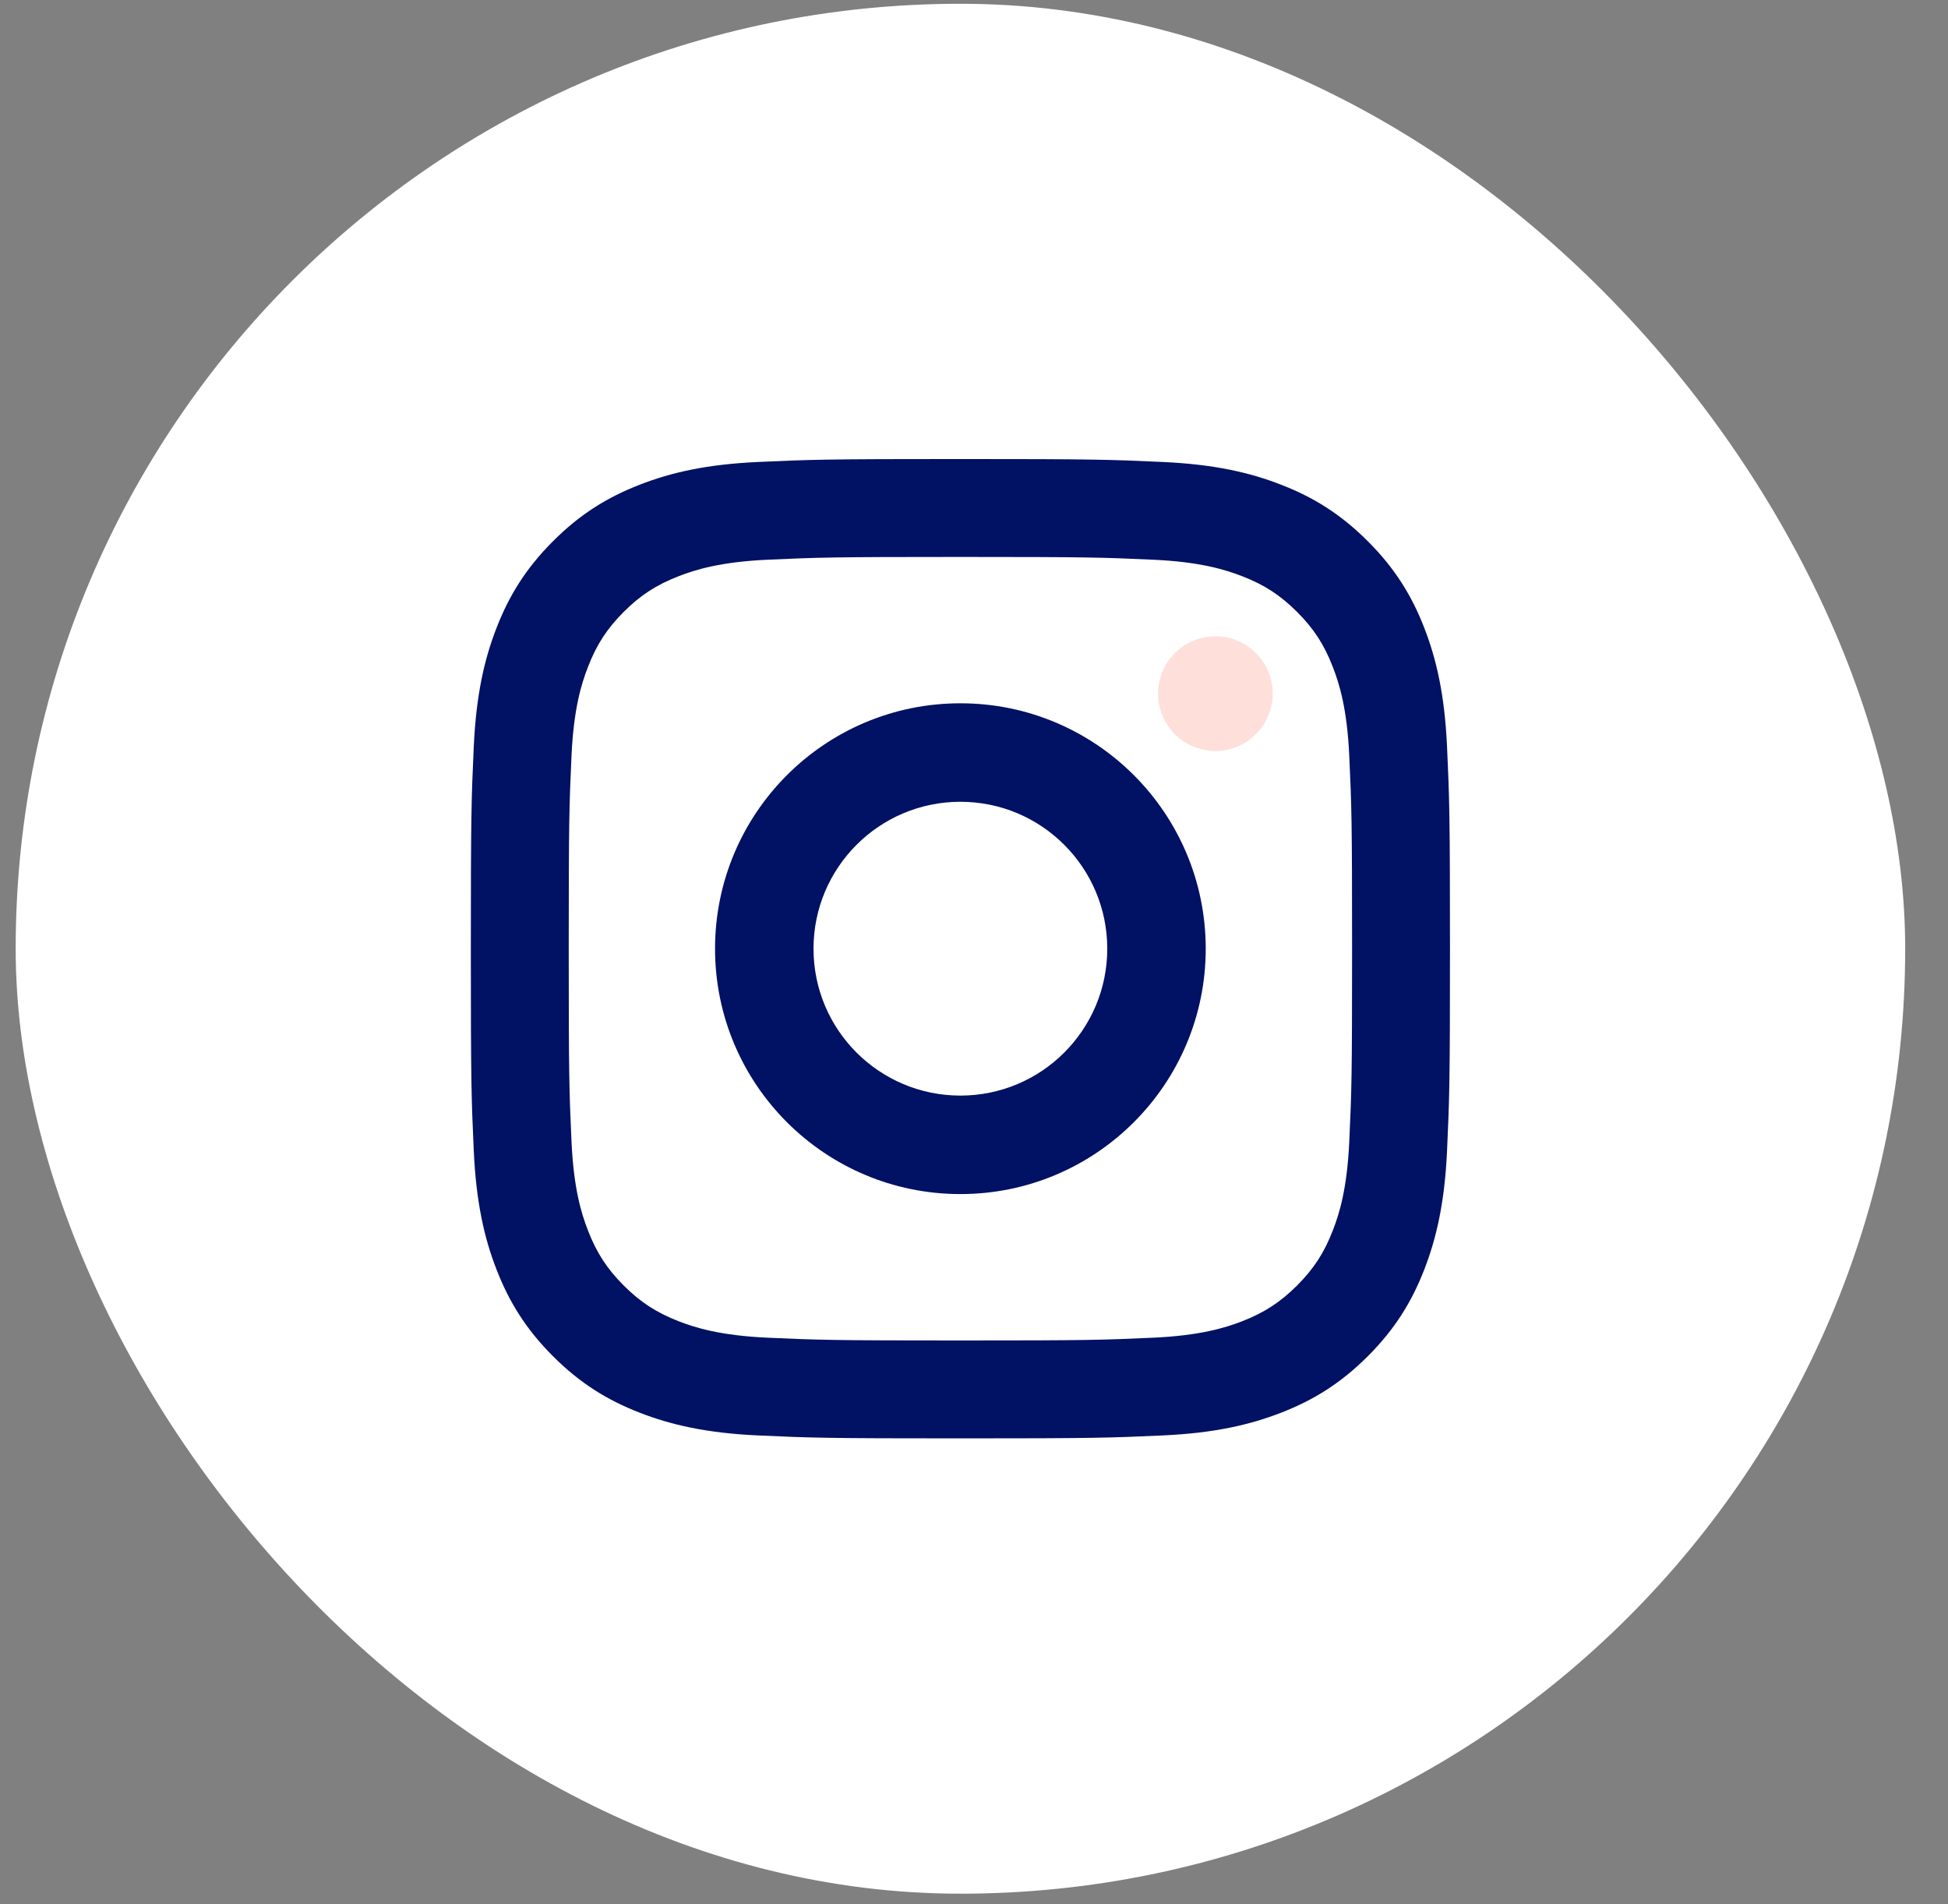
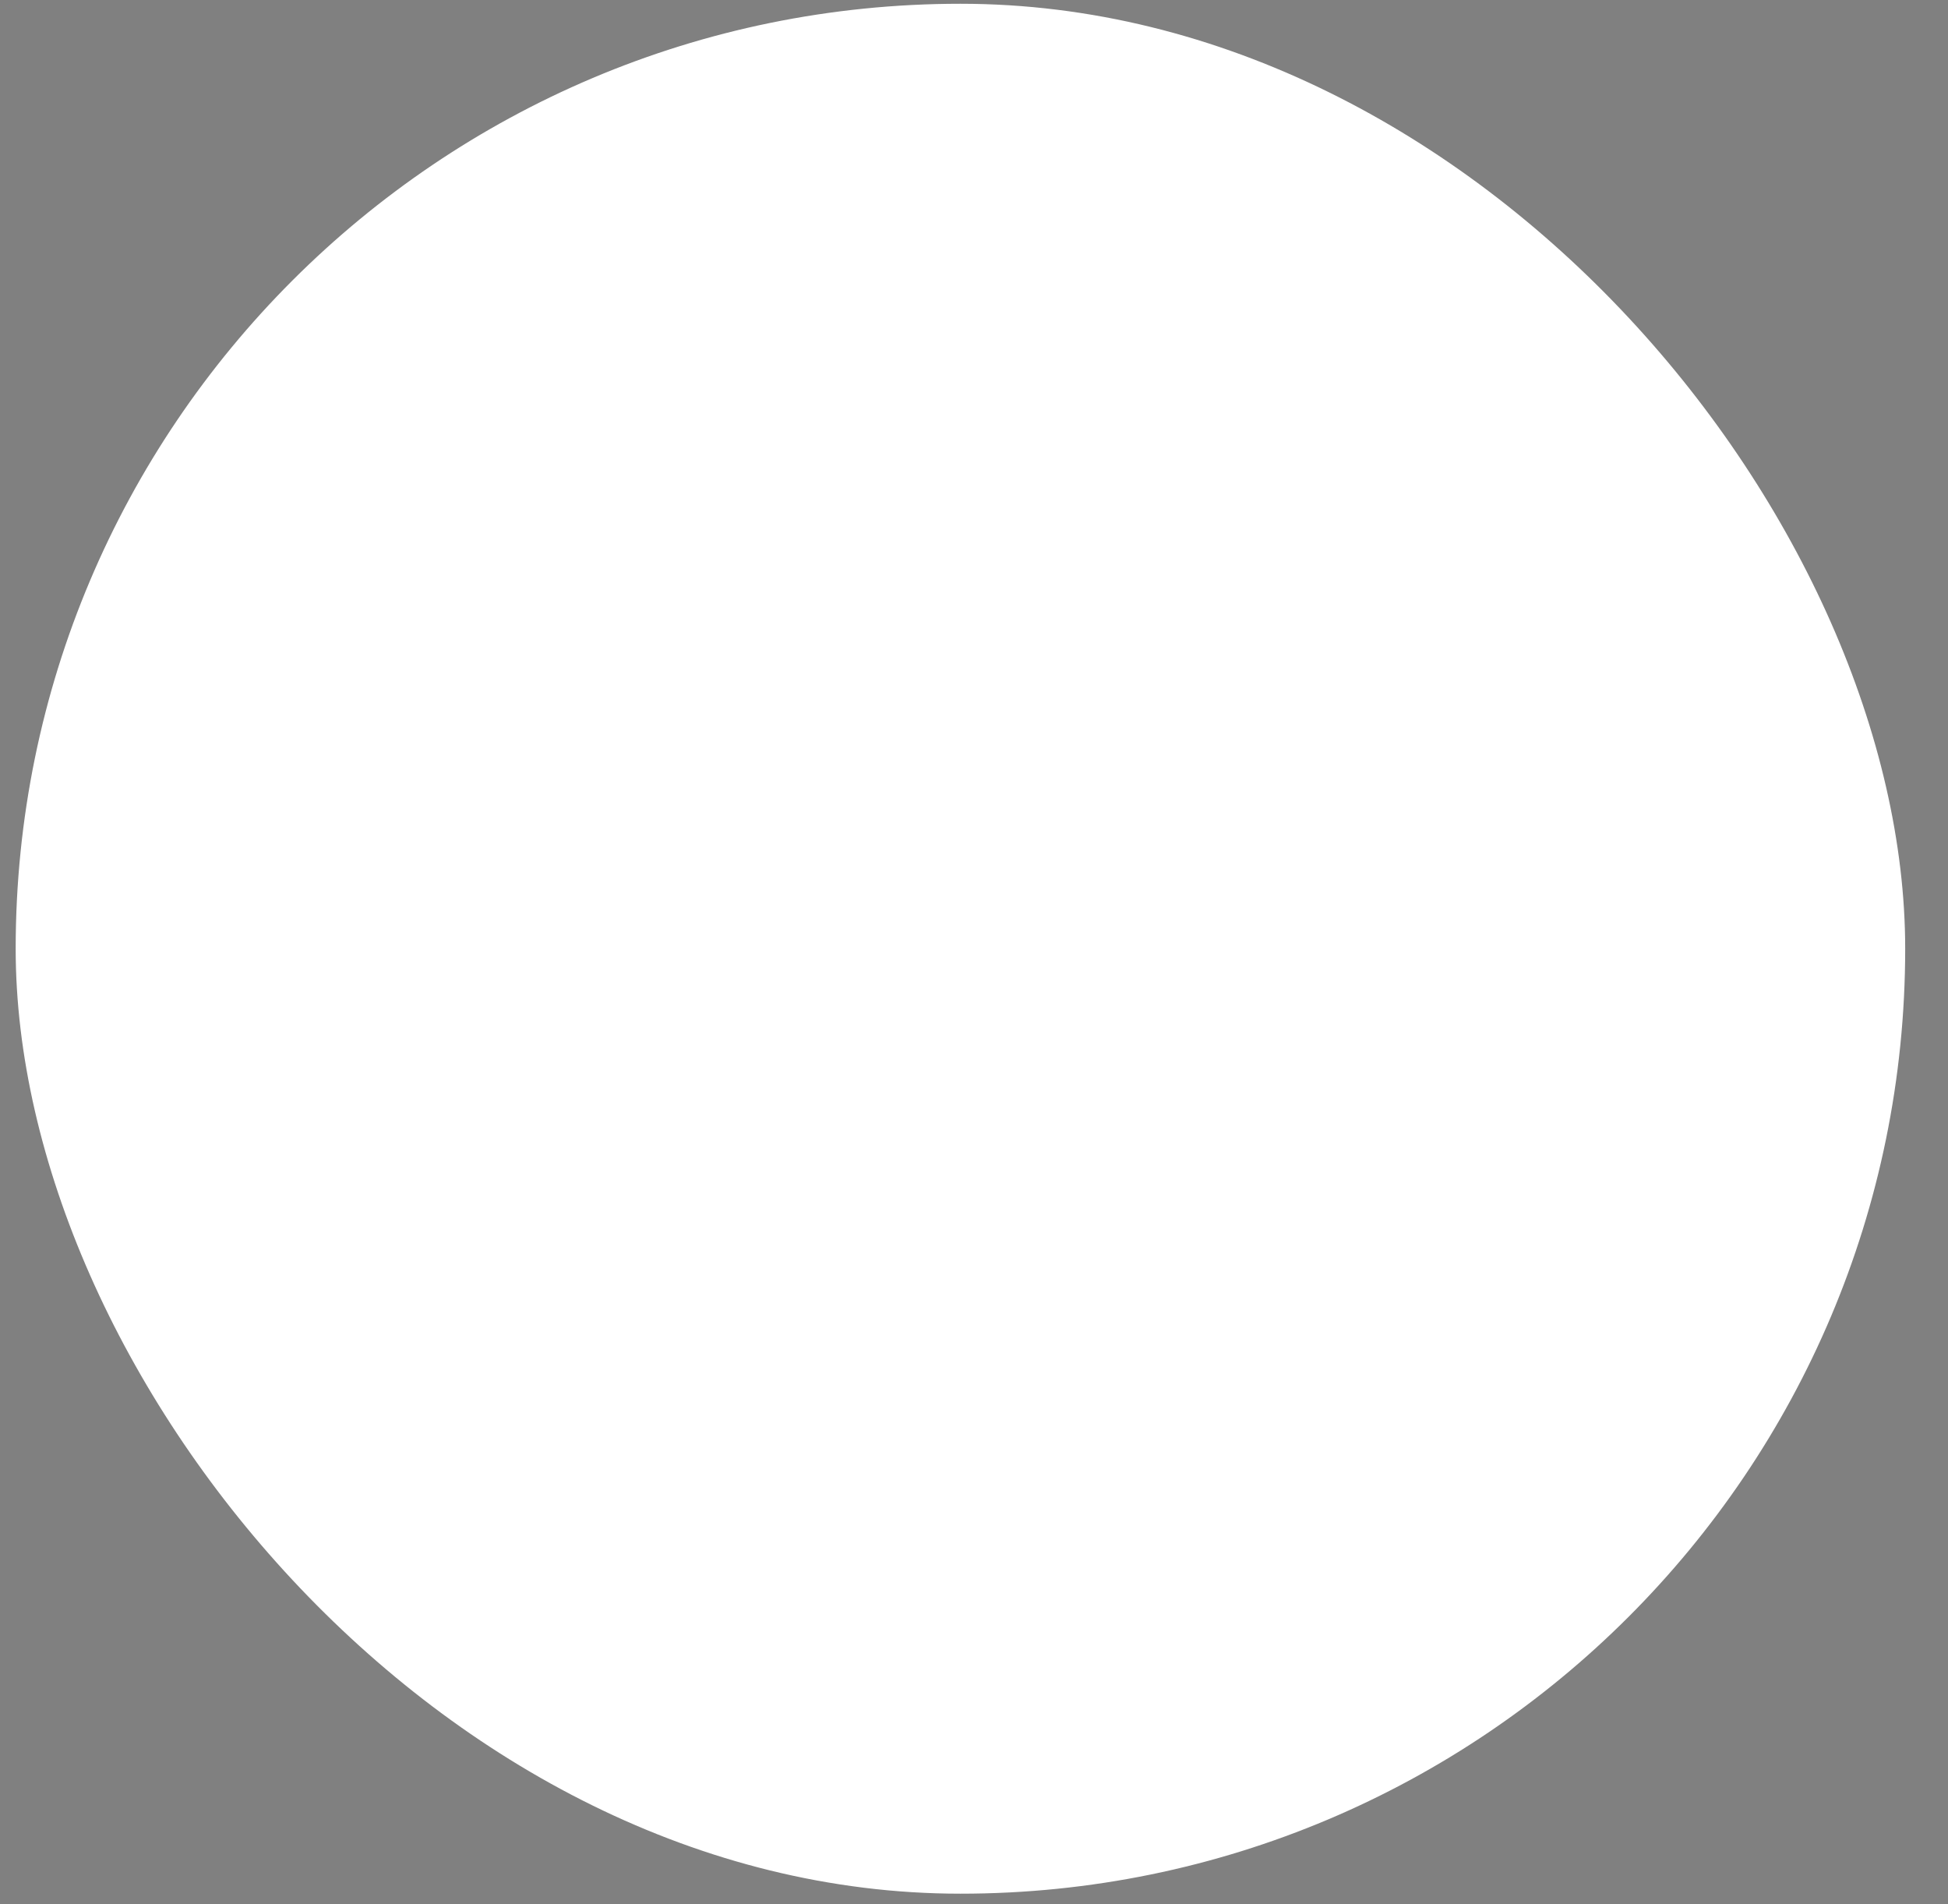
<svg xmlns="http://www.w3.org/2000/svg" width="44" height="43" viewBox="0 0 44 43">
  <rect x="0" y="0" width="44" height="43" fill="#808080" stroke="none" />
  <g fill="none" fill-rule="evenodd" transform="translate(.354 .085)">
    <rect width="42.679" height="42.679" fill="#FFF" fill-rule="nonzero" rx="21.339" />
-     <path fill="#011163" d="M31.817,28.583 C31.535,29.31 31.156,29.927 30.541,30.542 C29.926,31.156 29.31,31.535 28.583,31.817 C27.879,32.09 27.076,32.278 25.899,32.331 C24.719,32.385 24.342,32.397 21.338,32.397 C18.336,32.397 17.958,32.385 16.779,32.331 C15.602,32.278 14.798,32.09 14.095,31.817 C13.369,31.535 12.751,31.156 12.137,30.542 C11.522,29.927 11.143,29.31 10.861,28.583 C10.587,27.879 10.401,27.076 10.347,25.899 C10.293,24.719 10.281,24.342 10.281,21.339 C10.281,18.336 10.293,17.959 10.347,16.78 C10.401,15.602 10.587,14.799 10.861,14.095 C11.143,13.369 11.522,12.751 12.137,12.137 C12.751,11.522 13.369,11.143 14.095,10.861 C14.798,10.587 15.602,10.4 16.779,10.347 C17.958,10.293 18.336,10.281 21.338,10.281 C24.342,10.281 24.719,10.293 25.899,10.347 C27.076,10.4 27.879,10.587 28.583,10.861 C29.31,11.143 29.926,11.522 30.541,12.137 C31.156,12.751 31.535,13.369 31.817,14.095 C32.09,14.799 32.277,15.602 32.331,16.78 C32.385,17.959 32.397,18.336 32.397,21.339 C32.397,24.342 32.385,24.719 32.331,25.899 C32.277,27.076 32.09,27.879 31.817,28.583 Z M29.75,14.975 C29.555,14.471 29.321,14.112 28.944,13.734 C28.565,13.356 28.207,13.123 27.703,12.927 C27.322,12.779 26.751,12.603 25.699,12.555 C24.562,12.503 24.22,12.492 21.339,12.492 C18.457,12.492 18.116,12.503 16.978,12.555 C15.926,12.603 15.355,12.779 14.975,12.927 C14.47,13.123 14.112,13.356 13.733,13.734 C13.356,14.112 13.122,14.471 12.927,14.975 C12.778,15.355 12.603,15.926 12.555,16.978 C12.503,18.116 12.492,18.458 12.492,21.339 C12.492,24.221 12.503,24.562 12.555,25.7 C12.603,26.752 12.778,27.323 12.927,27.703 C13.122,28.207 13.356,28.566 13.733,28.944 C14.112,29.322 14.47,29.555 14.975,29.752 C15.355,29.9 15.926,30.075 16.978,30.123 C18.116,30.175 18.457,30.186 21.339,30.186 C24.22,30.186 24.562,30.175 25.699,30.123 C26.751,30.075 27.322,29.9 27.703,29.752 C28.207,29.555 28.565,29.322 28.944,28.944 C29.321,28.566 29.555,28.207 29.75,27.703 C29.899,27.323 30.074,26.752 30.122,25.7 C30.175,24.562 30.186,24.221 30.186,21.339 C30.186,18.458 30.175,18.116 30.122,16.978 C30.074,15.926 29.899,15.355 29.75,14.975 Z M21.339,26.88 C18.278,26.88 15.797,24.399 15.797,21.339 C15.797,18.279 18.278,15.797 21.339,15.797 C24.399,15.797 26.88,18.279 26.88,21.339 C26.88,24.399 24.399,26.88 21.339,26.88 Z M21.339,18.021 C19.506,18.021 18.021,19.507 18.021,21.339 C18.021,23.171 19.506,24.656 21.339,24.656 C23.171,24.656 24.656,23.171 24.656,21.339 C24.656,19.507 23.171,18.021 21.339,18.021 Z" />
-     <path fill="#FFDFDA" d="M27.099,16.874 C26.383,16.874 25.803,16.294 25.803,15.578 C25.803,14.864 26.383,14.284 27.099,14.284 C27.814,14.284 28.393,14.864 28.393,15.578 C28.393,16.294 27.814,16.874 27.099,16.874 Z" />
  </g>
</svg>